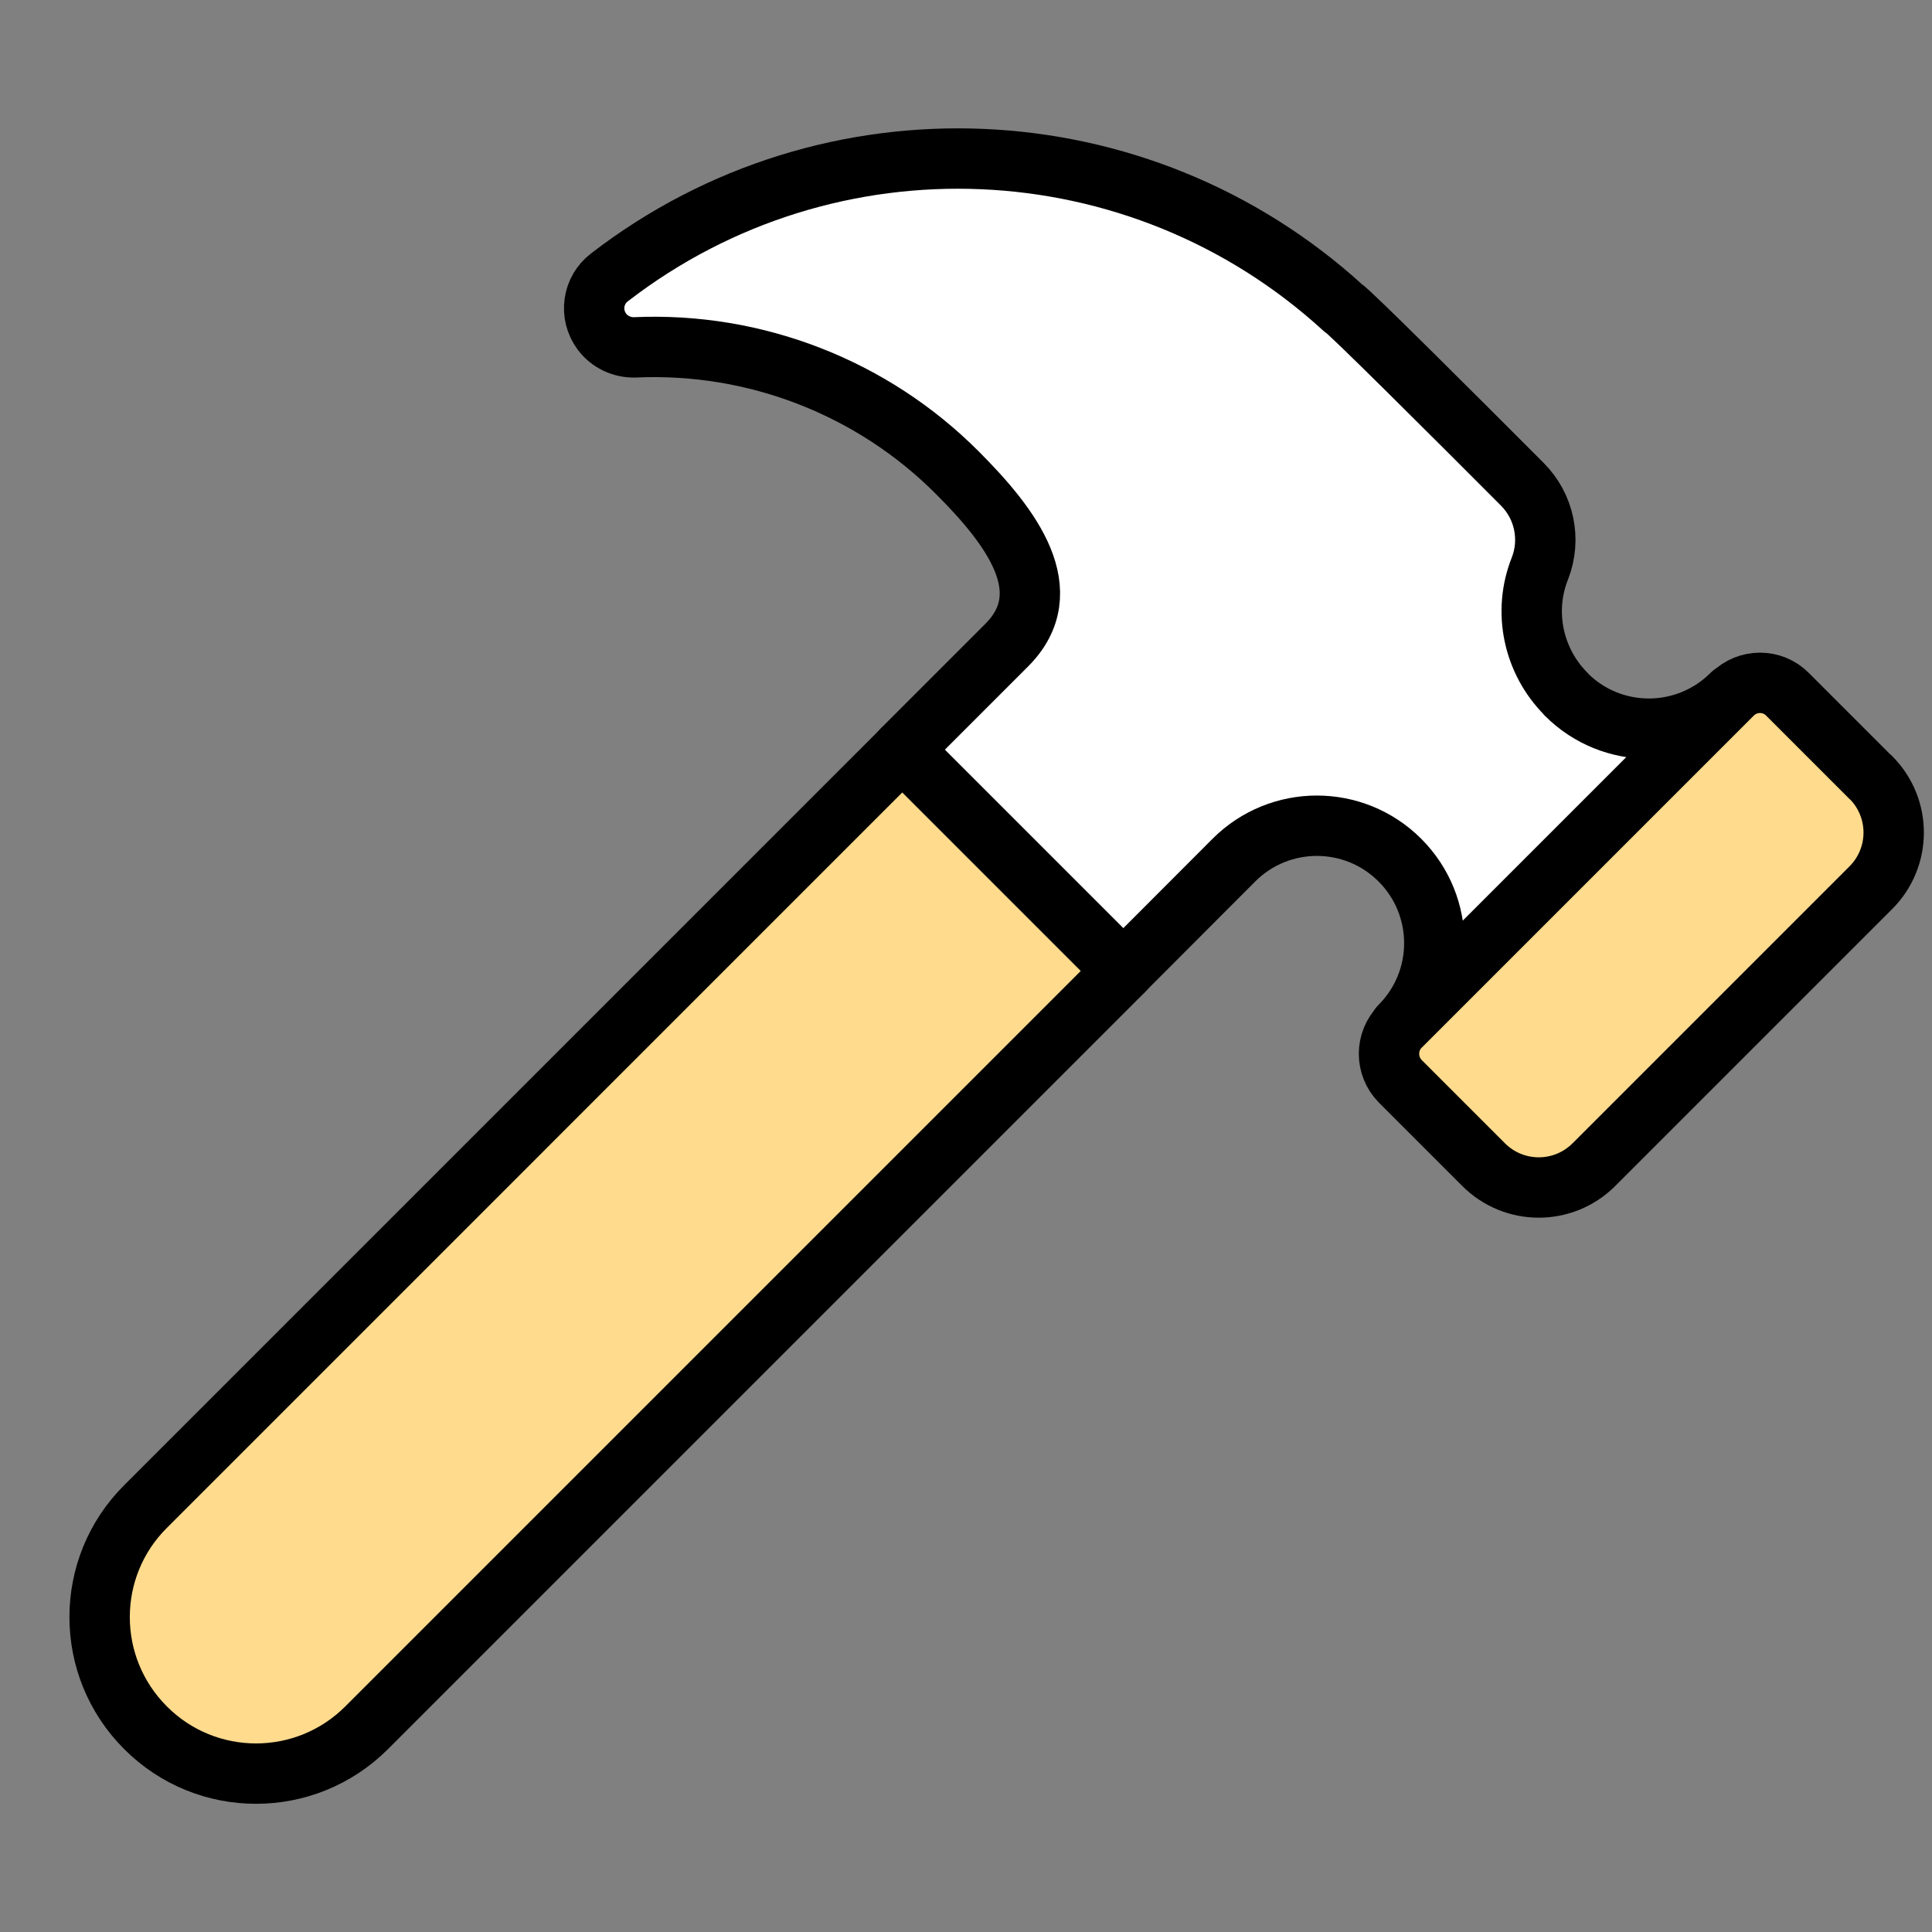
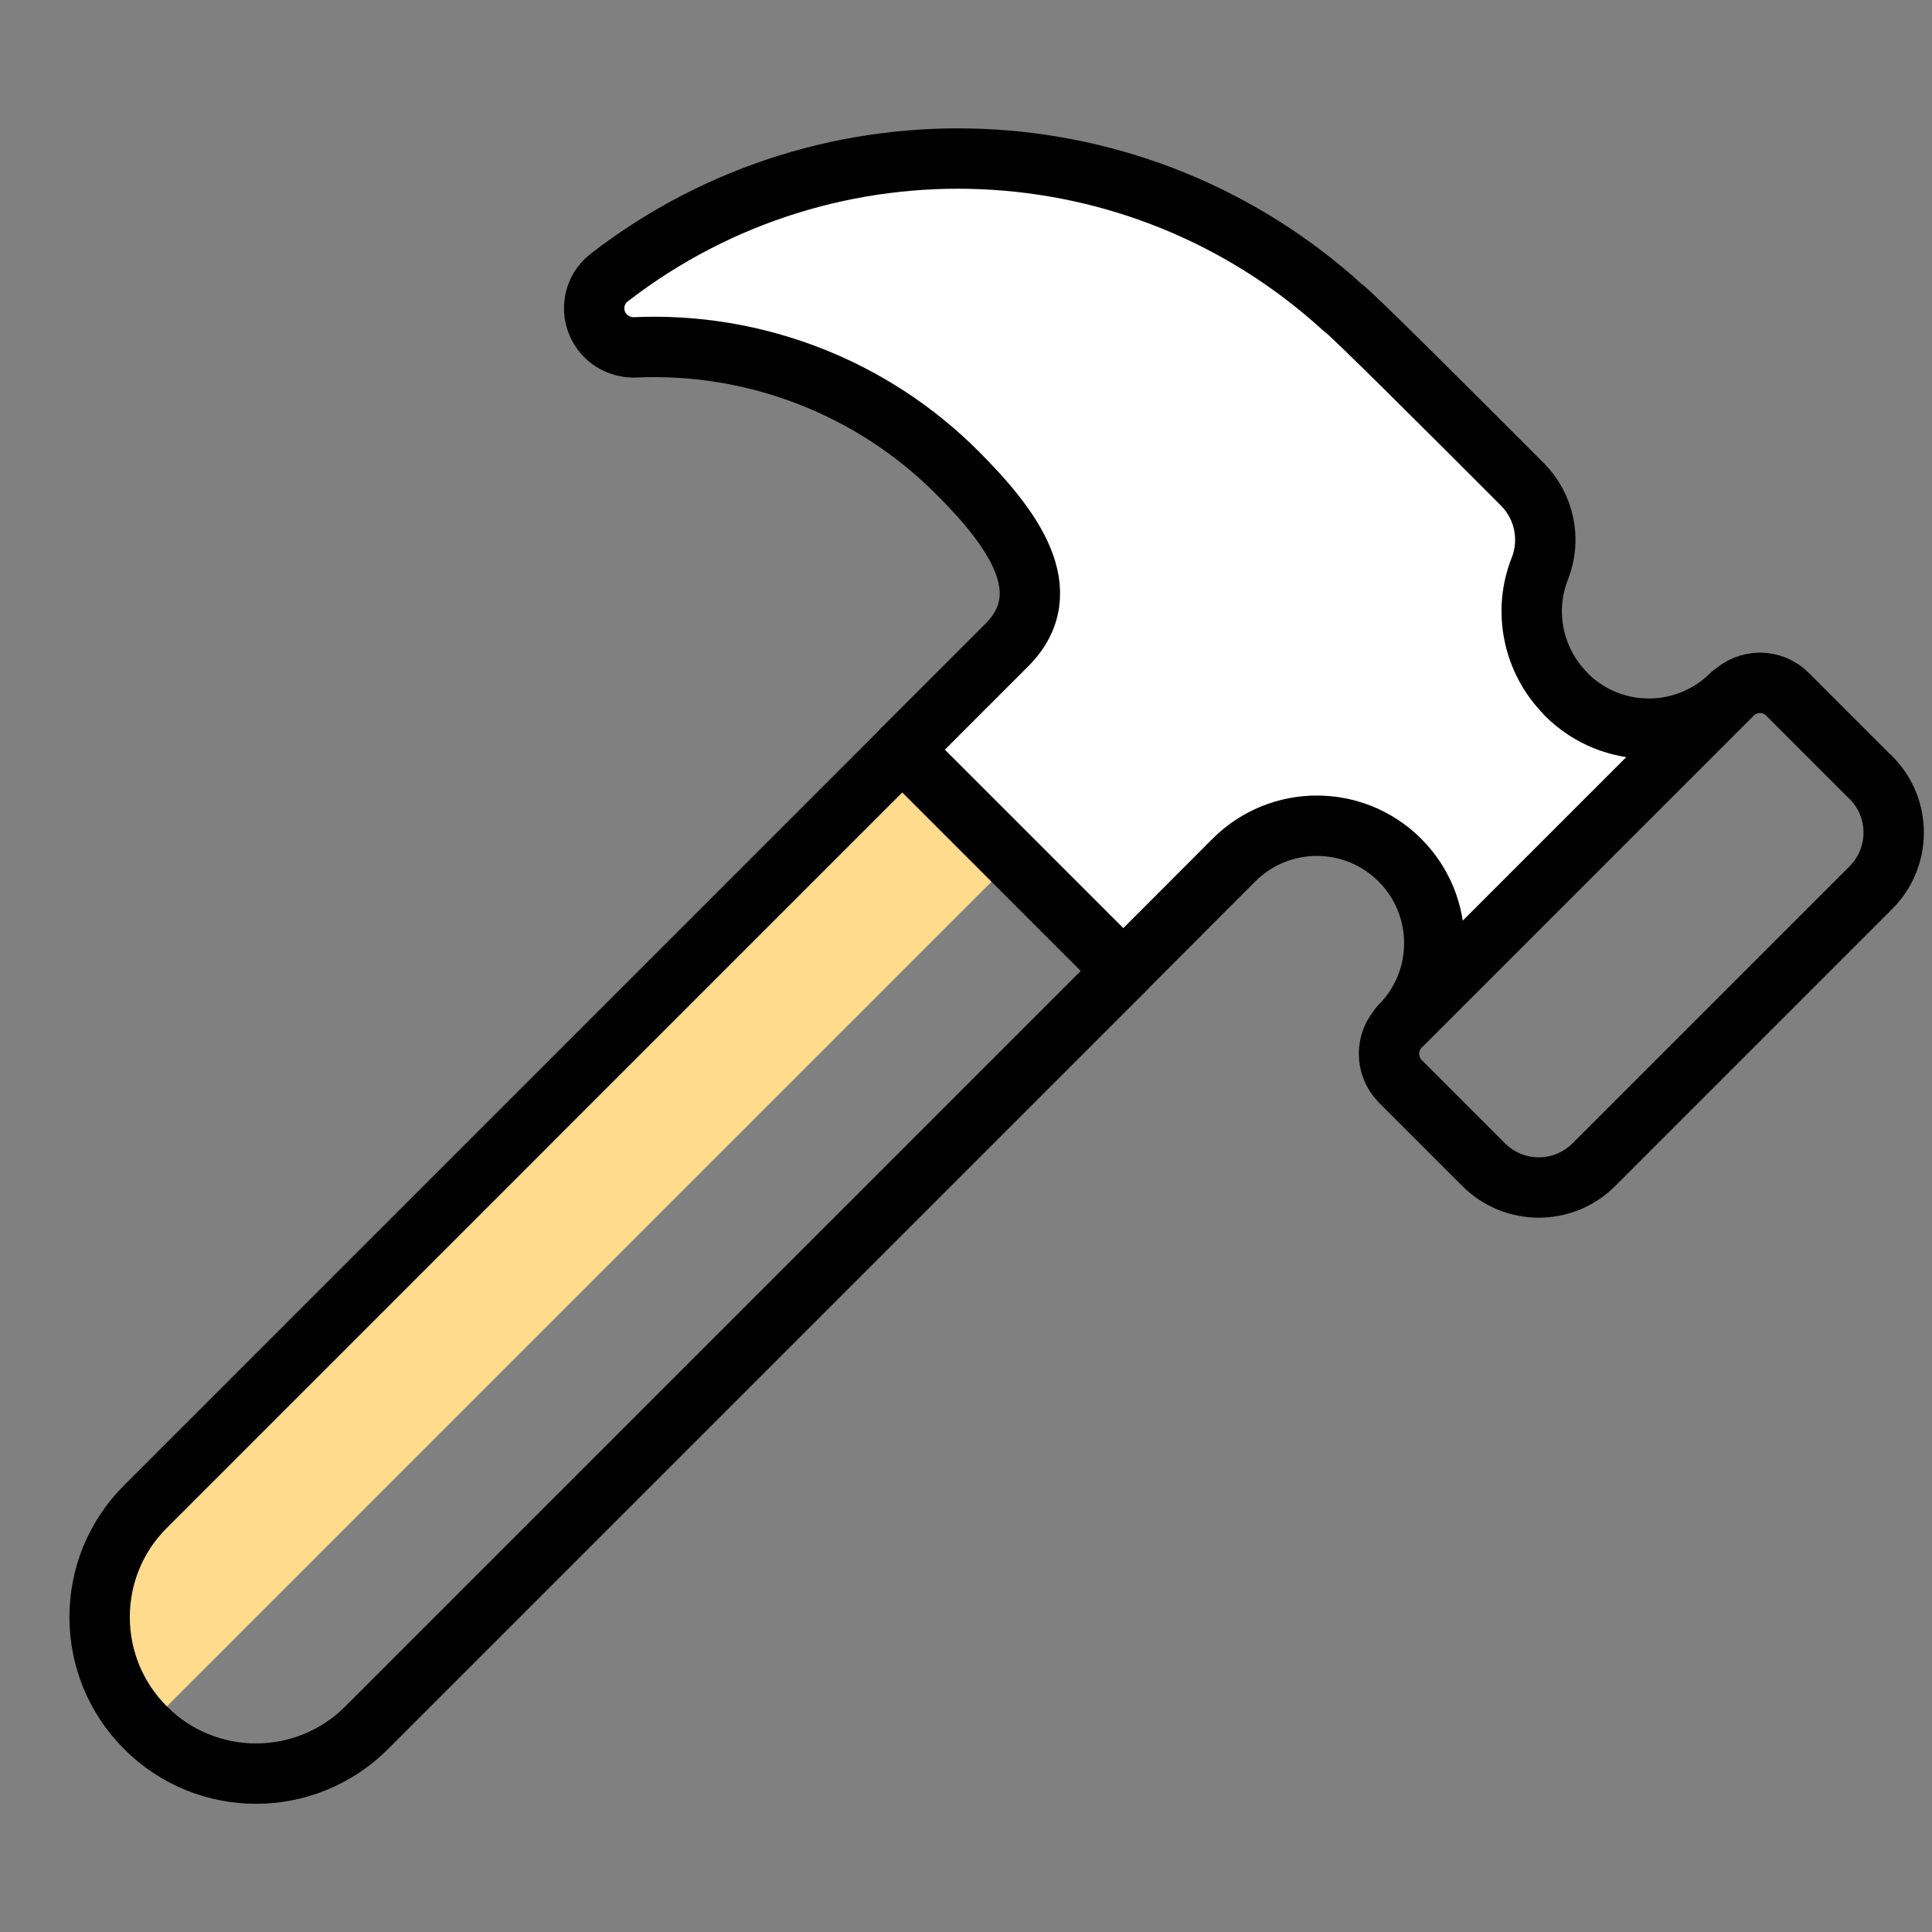
<svg xmlns="http://www.w3.org/2000/svg" width="96" height="96" viewBox="0 0 96 96" fill="none">
  <rect x="0" y="0" width="96" height="96" fill="#808080" stroke="none" />
-   <path d="M55.83 48.24L18.22 85.85C15.18 88.89 10.26 88.89 7.23 85.85C4.19 82.81 4.19 77.89 7.23 74.86L44.84 37.25L55.83 48.24Z" fill="#FFDB8D" />
  <path d="M7.23 85.85L50.34 42.74L44.84 37.24L7.22 74.85C4.19 77.89 4.19 82.81 7.22 85.84L7.23 85.85Z" fill="#FFDB8D" />
  <path d="M55.83 48.24L18.22 85.85C15.18 88.89 10.26 88.89 7.23 85.85C4.19 82.81 4.19 77.89 7.23 74.86L44.84 37.25L55.83 48.24Z" stroke="black" stroke-width="3" stroke-linecap="round" stroke-linejoin="round" />
-   <path d="M92.94 38.62L88.82 34.5C88.07 33.74 86.84 33.74 86.08 34.5L69.59 50.99C68.83 51.74 68.83 52.97 69.58 53.73C69.58 53.73 69.58 53.73 69.59 53.74L73.71 57.86C75.22 59.38 77.67 59.39 79.19 57.88C79.19 57.88 79.2 57.87 79.21 57.86L92.95 44.12C94.47 42.61 94.48 40.16 92.97 38.64C92.97 38.64 92.96 38.63 92.95 38.62H92.94Z" fill="#FFDB8D" />
-   <path d="M86.03 51.02L92.94 44.11C94.46 42.6 94.47 40.15 92.96 38.63C92.96 38.63 92.95 38.62 92.94 38.61L88.82 34.49C88.07 33.73 86.84 33.73 86.08 34.49L77.81 42.79L86.04 51.02H86.03Z" fill="#FFDB8D" />
  <path d="M77.82 34.49C76.18 32.85 75.66 30.39 76.52 28.24C77.08 26.8 76.74 25.17 75.65 24.07C72.45 20.86 66.83 15.25 66.76 15.32C56.6 6.02 41.21 5.36 30.3 13.77C29.44 14.41 29.27 15.62 29.91 16.48C30.29 16.99 30.91 17.28 31.55 17.26C37.53 16.99 43.36 19.26 47.58 23.5C50.25 26.17 52.69 29.39 50.02 32.06L44.83 37.25L55.82 48.24L61.31 42.74C63.59 40.46 67.28 40.46 69.56 42.74C71.84 45.02 71.84 48.71 69.56 50.99L86.05 34.5C83.78 36.77 80.1 36.78 77.83 34.51C77.83 34.51 77.83 34.51 77.82 34.5V34.49Z" fill="white" stroke="black" stroke-width="3" stroke-linecap="round" stroke-linejoin="round" />
  <path d="M92.94 38.62L88.82 34.5C88.07 33.74 86.84 33.74 86.08 34.5L69.59 50.99C68.83 51.74 68.83 52.97 69.58 53.73C69.58 53.73 69.58 53.73 69.59 53.74L73.71 57.86C75.22 59.38 77.67 59.39 79.19 57.88C79.19 57.88 79.2 57.87 79.21 57.86L92.95 44.12C94.47 42.61 94.48 40.16 92.97 38.64C92.97 38.64 92.96 38.63 92.95 38.62H92.94Z" stroke="black" stroke-width="3" stroke-linecap="round" stroke-linejoin="round" />
</svg>